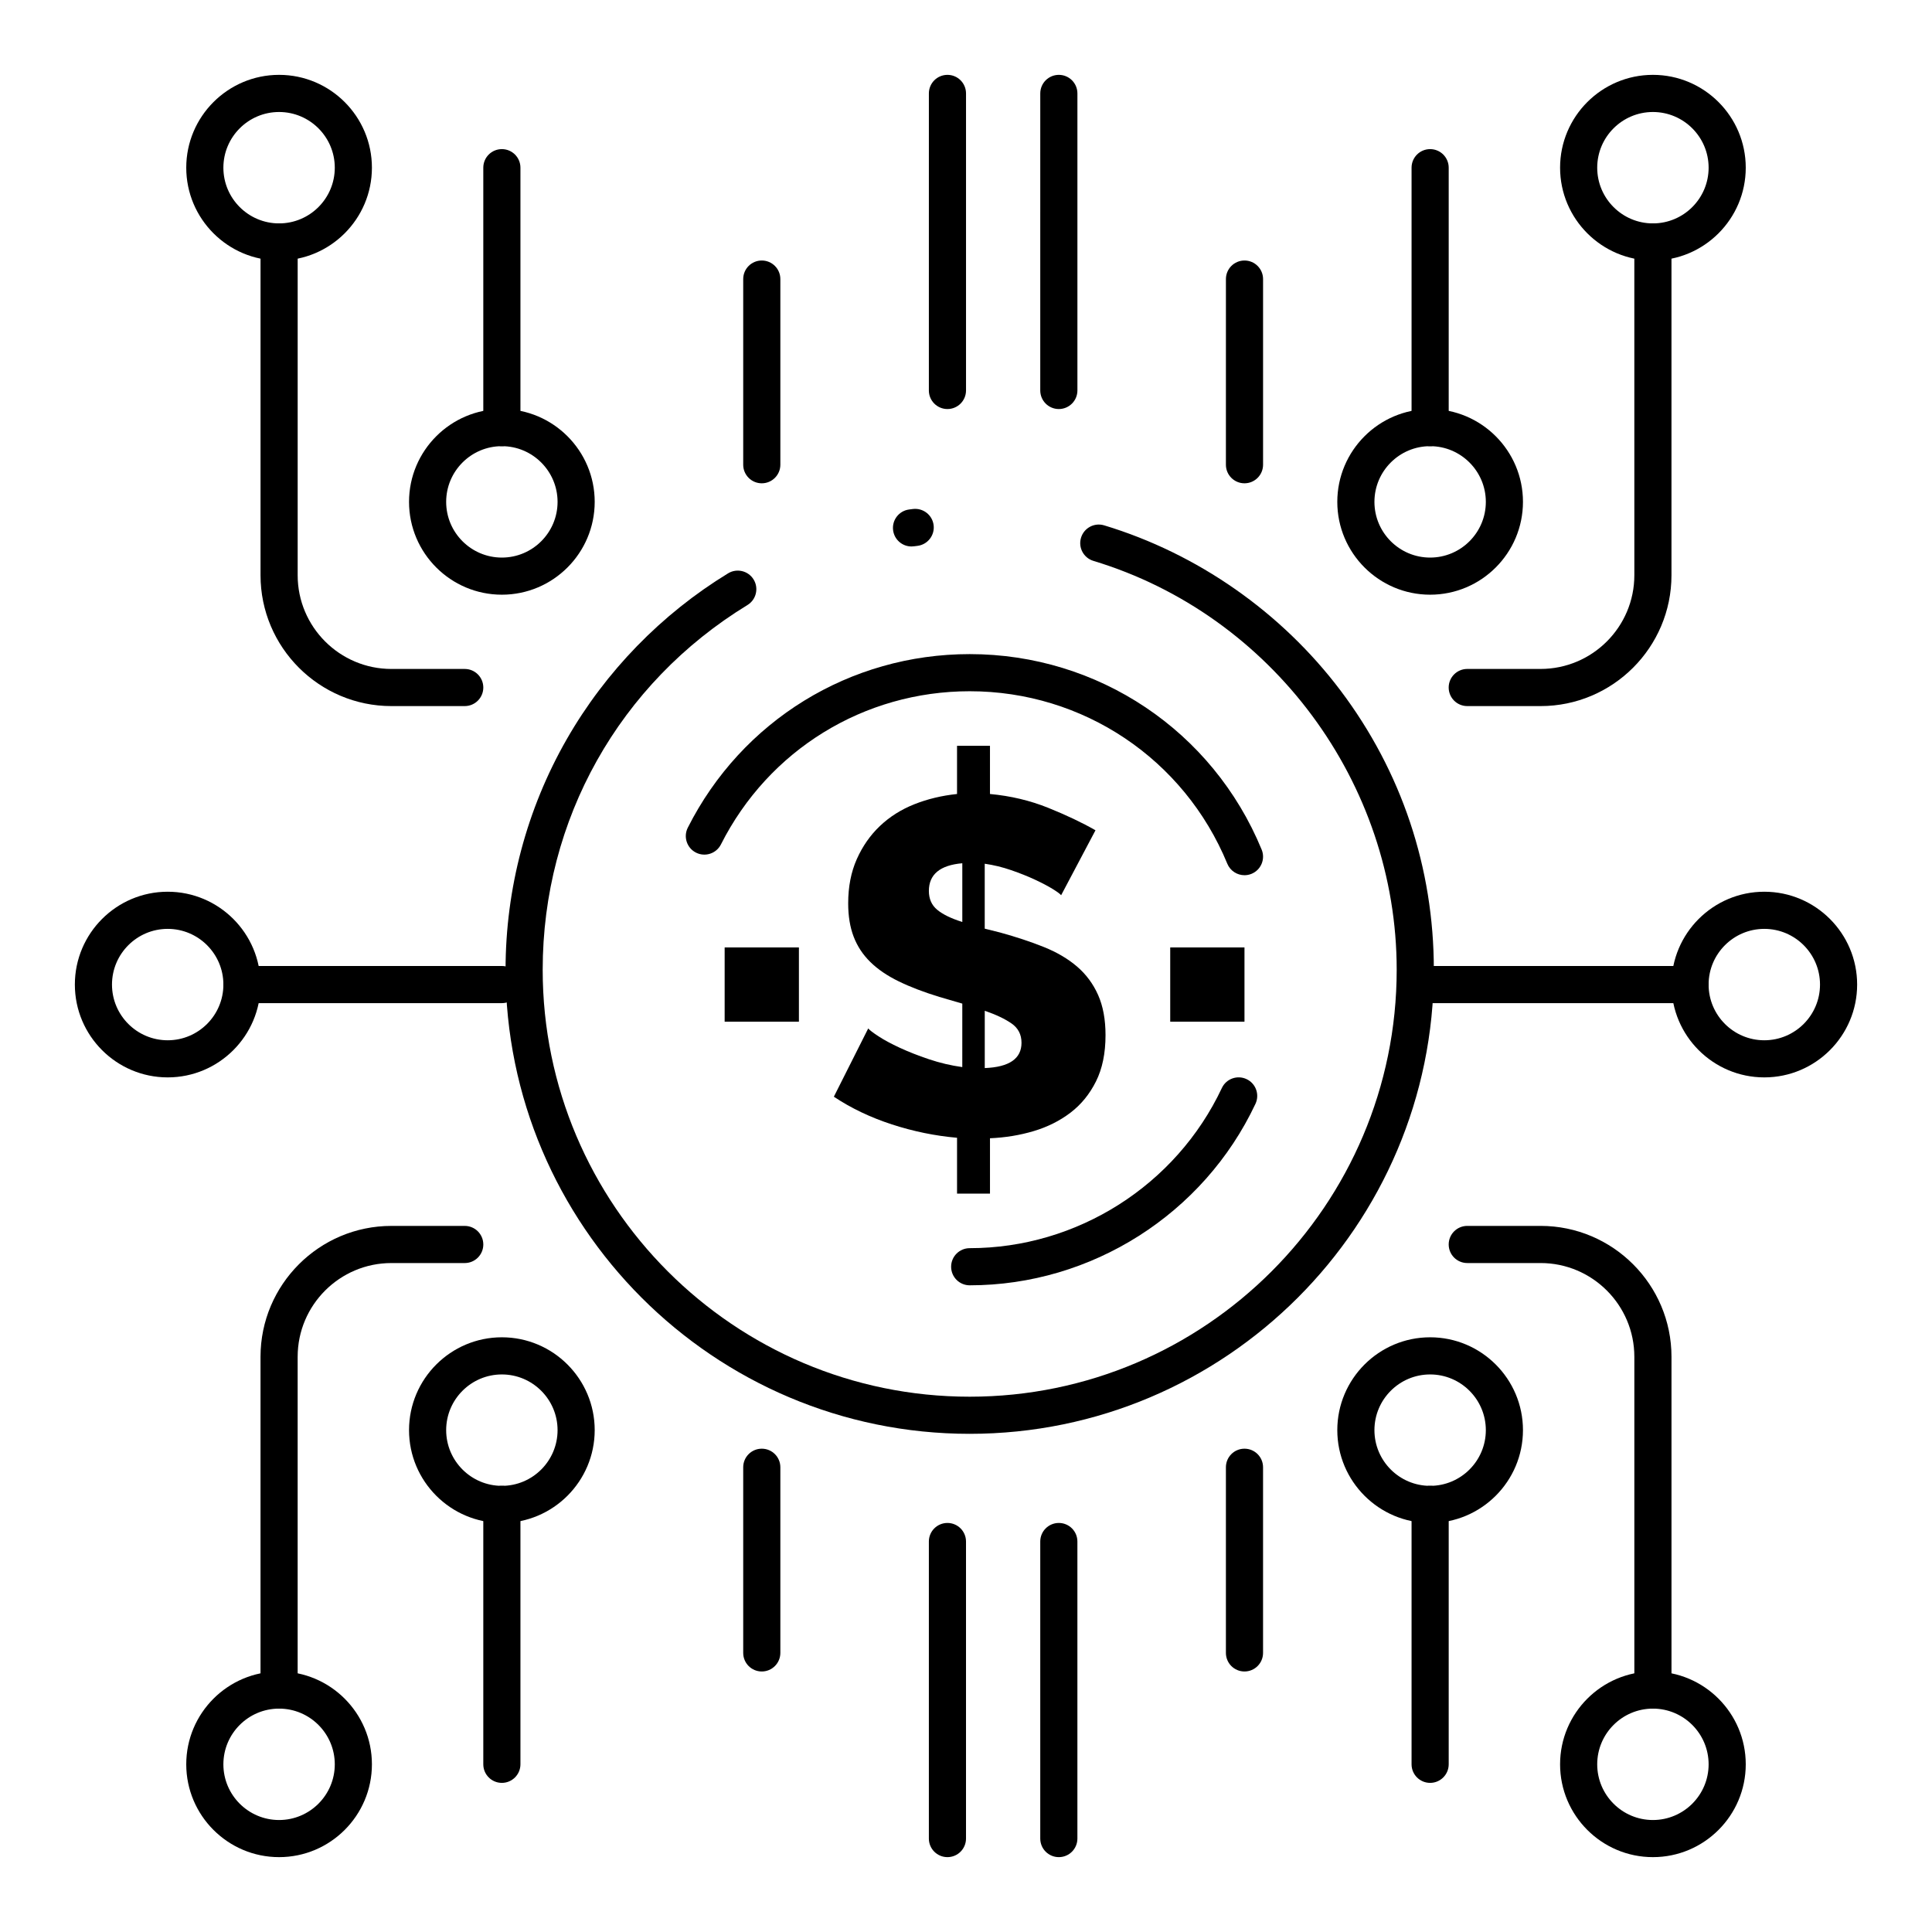
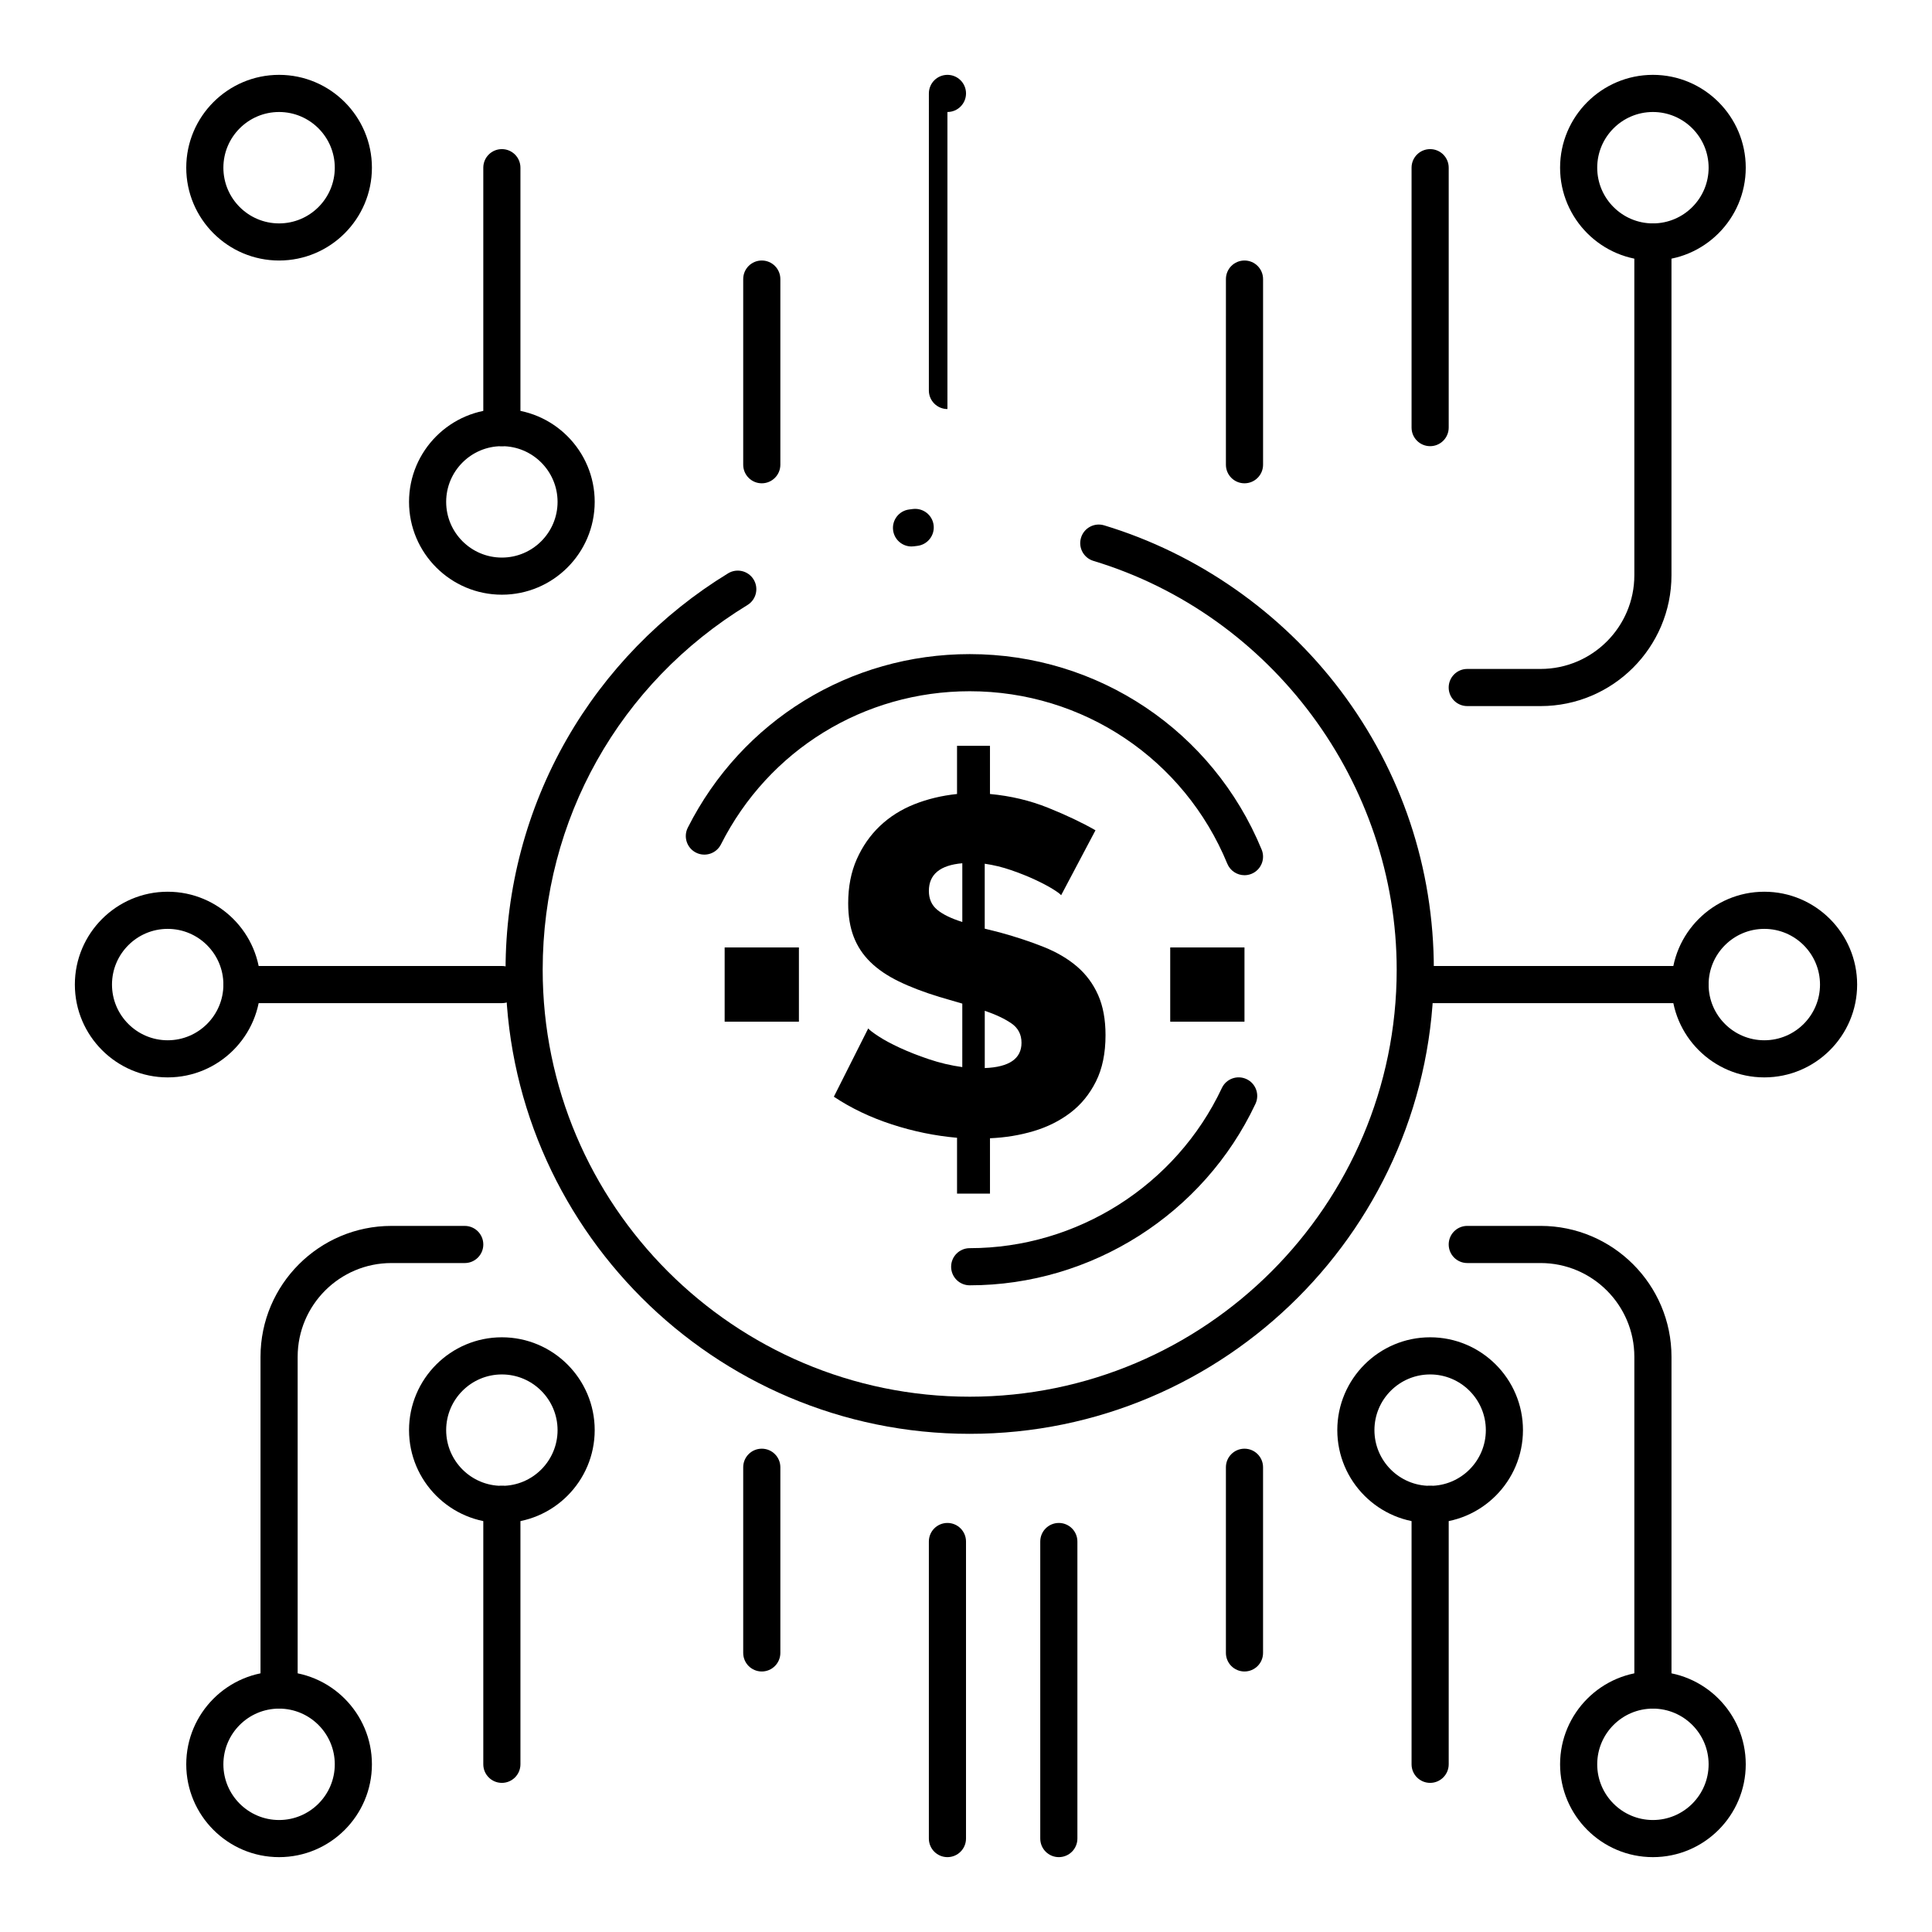
<svg xmlns="http://www.w3.org/2000/svg" fill="#000000" width="800px" height="800px" version="1.1" viewBox="144 144 512 512">
  <g>
    <path d="m400.98 523.98c-67.824 0-123-55.176-123-123 0-21.461 5.613-42.59 16.227-61.102 10.293-17.953 25.074-33.145 42.742-43.938 2.32-1.414 5.348-0.684 6.766 1.633 1.418 2.32 0.684 5.348-1.633 6.766-33.98 20.75-54.266 56.879-54.266 96.641 0 62.398 50.766 113.16 113.16 113.16 62.398 0 113.16-50.766 113.16-113.16 0-49.488-33.051-94.039-80.371-108.34-2.602-0.785-4.074-3.531-3.285-6.133 0.785-2.602 3.531-4.074 6.133-3.285 24.746 7.481 46.992 23.027 62.641 43.777 16.176 21.453 24.727 47.035 24.727 73.98 0 67.82-55.18 123-123 123zm-15.426-235.16c-2.434 0-4.551-1.805-4.871-4.285-0.352-2.695 1.547-5.164 4.242-5.516l1.008-0.129c2.695-0.324 5.152 1.582 5.488 4.281 0.332 2.695-1.582 5.152-4.281 5.488l-0.945 0.117c-0.215 0.027-0.43 0.043-0.641 0.043z" />
    <path d="m473.8 375.94c-1.934 0-3.769-1.148-4.551-3.047-11.438-27.766-38.234-45.707-68.266-45.707-28.027 0-53.289 15.555-65.926 40.594-1.223 2.426-4.184 3.398-6.609 2.176s-3.398-4.184-2.176-6.609c14.32-28.375 42.949-46 74.711-46 34.035 0 64.402 20.332 77.367 51.801 1.035 2.512-0.164 5.387-2.676 6.422-0.617 0.254-1.25 0.371-1.875 0.371z" />
    <path d="m400.98 484.62c-2.719 0-4.922-2.203-4.922-4.922s2.203-4.922 4.922-4.922c28.473 0 54.703-16.656 66.824-42.438 1.156-2.461 4.082-3.516 6.547-2.359 2.461 1.156 3.516 4.086 2.359 6.547-13.738 29.219-43.465 48.094-75.73 48.094z" />
    <path d="m552.27 331.12h-19.434c-2.719 0-4.922-2.203-4.922-4.922s2.203-4.922 4.922-4.922h19.434c13.699 0 24.848-11.145 24.848-24.848l-0.004-88.309c0-2.719 2.203-4.922 4.922-4.922s4.922 2.203 4.922 4.922v88.312c0 19.129-15.562 34.688-34.688 34.688z" />
    <path d="m523 262.24c-2.719 0-4.922-2.203-4.922-4.922v-68.879c0-2.719 2.203-4.922 4.922-4.922s4.922 2.203 4.922 4.922v68.879c-0.004 2.719-2.207 4.922-4.922 4.922z" />
-     <path d="m424.6 252.4c-2.719 0-4.922-2.203-4.922-4.922l0.004-78.719c0-2.719 2.203-4.922 4.922-4.922s4.922 2.203 4.922 4.922v78.719c-0.004 2.719-2.207 4.922-4.926 4.922z" />
-     <path d="m395.08 252.4c-2.719 0-4.922-2.203-4.922-4.922l0.004-78.719c0-2.719 2.203-4.922 4.922-4.922s4.922 2.203 4.922 4.922v78.719c-0.004 2.719-2.207 4.922-4.926 4.922z" />
+     <path d="m395.08 252.4c-2.719 0-4.922-2.203-4.922-4.922l0.004-78.719c0-2.719 2.203-4.922 4.922-4.922s4.922 2.203 4.922 4.922c-0.004 2.719-2.207 4.922-4.926 4.922z" />
    <path d="m345.88 272.08c-2.719 0-4.922-2.203-4.922-4.922v-49.199c0-2.719 2.203-4.922 4.922-4.922s4.922 2.203 4.922 4.922v49.199c-0.004 2.719-2.207 4.922-4.922 4.922z" />
    <path d="m473.8 272.08c-2.719 0-4.922-2.203-4.922-4.922l0.004-49.199c0-2.719 2.203-4.922 4.922-4.922s4.922 2.203 4.922 4.922v49.199c-0.004 2.719-2.207 4.922-4.926 4.922z" />
    <path d="m582.04 213.04c-13.566 0-24.602-11.035-24.602-24.602s11.035-24.602 24.602-24.602c13.566 0 24.602 11.035 24.602 24.602s-11.035 24.602-24.602 24.602zm0-39.359c-8.141 0-14.762 6.621-14.762 14.762s6.621 14.762 14.762 14.762c8.141 0 14.762-6.621 14.762-14.762s-6.621-14.762-14.762-14.762z" />
-     <path d="m523 301.6c-13.566 0-24.602-11.035-24.602-24.602s11.035-24.602 24.602-24.602 24.602 11.035 24.602 24.602c-0.004 13.566-11.039 24.602-24.602 24.602zm0-39.359c-8.141 0-14.762 6.621-14.762 14.762s6.621 14.762 14.762 14.762 14.762-6.621 14.762-14.762c-0.004-8.141-6.625-14.762-14.762-14.762z" />
    <path d="m591.88 409.84h-68.879c-2.719 0-4.922-2.203-4.922-4.922s2.203-4.922 4.922-4.922h68.879c2.719 0 4.922 2.203 4.922 4.922s-2.203 4.922-4.922 4.922z" />
    <path d="m611.56 429.52c-13.566 0-24.602-11.035-24.602-24.602 0-13.566 11.035-24.602 24.602-24.602s24.602 11.035 24.602 24.602c0 13.566-11.035 24.602-24.602 24.602zm0-39.359c-8.141 0-14.762 6.621-14.762 14.762s6.621 14.762 14.762 14.762 14.762-6.621 14.762-14.762-6.621-14.762-14.762-14.762z" />
    <path d="m277 409.84h-68.883c-2.719 0-4.922-2.203-4.922-4.922s2.203-4.922 4.922-4.922h68.879c2.719 0 4.922 2.203 4.922 4.922s-2.203 4.922-4.918 4.922z" />
    <path d="m188.44 429.52c-13.566 0-24.602-11.035-24.602-24.602 0-13.566 11.035-24.602 24.602-24.602s24.602 11.035 24.602 24.602c0 13.566-11.035 24.602-24.602 24.602zm0-39.359c-8.141 0-14.762 6.621-14.762 14.762s6.621 14.762 14.762 14.762 14.762-6.621 14.762-14.762-6.621-14.762-14.762-14.762z" />
-     <path d="m267.16 331.12h-19.434c-19.125 0-34.684-15.559-34.684-34.684v-88.316c0-2.719 2.203-4.922 4.922-4.922s4.922 2.203 4.922 4.922v88.312c-0.004 13.703 11.141 24.848 24.84 24.848h19.434c2.719 0 4.922 2.203 4.922 4.922 0 2.715-2.203 4.918-4.922 4.918z" />
    <path d="m277 262.24c-2.719 0-4.922-2.203-4.922-4.922v-68.879c0-2.719 2.203-4.922 4.922-4.922s4.922 2.203 4.922 4.922v68.879c-0.004 2.719-2.207 4.922-4.922 4.922z" />
    <path d="m217.96 213.04c-13.566 0-24.602-11.035-24.602-24.602s11.035-24.602 24.602-24.602c13.566 0 24.602 11.035 24.602 24.602s-11.035 24.602-24.602 24.602zm0-39.359c-8.141 0-14.762 6.621-14.762 14.762s6.621 14.762 14.762 14.762 14.762-6.621 14.762-14.762-6.621-14.762-14.762-14.762z" />
    <path d="m277 301.6c-13.566 0-24.602-11.035-24.602-24.602s11.035-24.602 24.602-24.602 24.602 11.035 24.602 24.602c-0.004 13.566-11.039 24.602-24.602 24.602zm0-39.359c-8.141 0-14.762 6.621-14.762 14.762s6.621 14.762 14.762 14.762 14.762-6.621 14.762-14.762c-0.004-8.141-6.625-14.762-14.762-14.762z" />
    <path d="m582.04 596.8c-2.719 0-4.922-2.203-4.922-4.922v-88.312c0-13.699-11.145-24.848-24.848-24.848h-19.43c-2.719 0-4.922-2.203-4.922-4.922s2.203-4.922 4.922-4.922h19.434c19.125 0 34.688 15.559 34.688 34.688v88.316c0 2.719-2.203 4.922-4.922 4.922z" />
    <path d="m523 616.48c-2.719 0-4.922-2.203-4.922-4.922v-68.879c0-2.719 2.203-4.922 4.922-4.922s4.922 2.203 4.922 4.922v68.879c-0.004 2.719-2.207 4.922-4.922 4.922z" />
    <path d="m424.6 636.16c-2.719 0-4.922-2.203-4.922-4.922v-78.719c0-2.719 2.203-4.922 4.922-4.922s4.922 2.203 4.922 4.922v78.719c0 2.719-2.203 4.922-4.922 4.922z" />
    <path d="m395.08 636.16c-2.719 0-4.922-2.203-4.922-4.922v-78.719c0-2.719 2.203-4.922 4.922-4.922s4.922 2.203 4.922 4.922v78.719c0 2.719-2.203 4.922-4.922 4.922z" />
    <path d="m345.88 586.96c-2.719 0-4.922-2.203-4.922-4.922v-49.199c0-2.719 2.203-4.922 4.922-4.922s4.922 2.203 4.922 4.922v49.199c-0.004 2.719-2.207 4.922-4.922 4.922z" />
    <path d="m473.8 586.96c-2.719 0-4.922-2.203-4.922-4.922v-49.199c0-2.719 2.203-4.922 4.922-4.922s4.922 2.203 4.922 4.922v49.199c0 2.719-2.203 4.922-4.922 4.922z" />
    <path d="m582.04 636.16c-13.566 0-24.602-11.035-24.602-24.602s11.035-24.602 24.602-24.602c13.566 0 24.602 11.035 24.602 24.602s-11.035 24.602-24.602 24.602zm0-39.359c-8.141 0-14.762 6.621-14.762 14.762s6.621 14.762 14.762 14.762c8.141 0 14.762-6.621 14.762-14.762s-6.621-14.762-14.762-14.762z" />
    <path d="m523 547.6c-13.566 0-24.602-11.035-24.602-24.602s11.035-24.602 24.602-24.602 24.602 11.035 24.602 24.602c-0.004 13.566-11.039 24.602-24.602 24.602zm0-39.359c-8.141 0-14.762 6.621-14.762 14.762s6.621 14.762 14.762 14.762 14.762-6.621 14.762-14.762c-0.004-8.141-6.625-14.762-14.762-14.762z" />
    <path d="m217.96 596.8c-2.719 0-4.922-2.203-4.922-4.922v-88.312c0.004-19.129 15.562-34.688 34.688-34.688h19.434c2.719 0 4.922 2.203 4.922 4.922s-2.203 4.922-4.922 4.922h-19.434c-13.699-0.004-24.844 11.141-24.844 24.844v88.312c0 2.719-2.203 4.922-4.922 4.922z" />
    <path d="m277 616.48c-2.719 0-4.922-2.203-4.922-4.922v-68.879c0-2.719 2.203-4.922 4.922-4.922s4.922 2.203 4.922 4.922v68.879c-0.004 2.719-2.207 4.922-4.922 4.922z" />
    <path d="m217.96 636.16c-13.566 0-24.602-11.035-24.602-24.602s11.035-24.602 24.602-24.602c13.566 0 24.602 11.035 24.602 24.602s-11.035 24.602-24.602 24.602zm0-39.359c-8.141 0-14.762 6.621-14.762 14.762s6.621 14.762 14.762 14.762 14.762-6.621 14.762-14.762-6.621-14.762-14.762-14.762z" />
    <path d="m277 547.6c-13.566 0-24.602-11.035-24.602-24.602s11.035-24.602 24.602-24.602 24.602 11.035 24.602 24.602c-0.004 13.566-11.039 24.602-24.602 24.602zm0-39.359c-8.141 0-14.762 6.621-14.762 14.762s6.621 14.762 14.762 14.762 14.762-6.621 14.762-14.762c-0.004-8.141-6.625-14.762-14.762-14.762z" />
    <path d="m425.21 381.25c-0.25-0.336-0.992-0.887-2.215-1.645-1.223-0.758-2.781-1.582-4.684-2.469-1.898-0.887-4.008-1.727-6.328-2.531-2.32-0.801-4.66-1.371-7.019-1.707v17.207l4.047 1.012c4.305 1.184 8.18 2.469 11.641 3.859 3.457 1.391 6.391 3.121 8.797 5.188 2.402 2.07 4.258 4.578 5.566 7.527 1.309 2.953 1.961 6.496 1.961 10.629 0 4.809-0.844 8.898-2.531 12.273s-3.945 6.137-6.769 8.289c-2.828 2.152-6.074 3.777-9.742 4.871-3.672 1.094-7.527 1.727-11.578 1.898v14.676h-8.73v-14.805c-5.82-0.508-11.578-1.688-17.27-3.543-5.695-1.855-10.82-4.301-15.375-7.34l9.109-18.094c0.336 0.422 1.242 1.117 2.723 2.086 1.477 0.969 3.352 1.984 5.629 3.035 2.277 1.055 4.848 2.07 7.719 3.035 2.867 0.969 5.82 1.668 8.855 2.09l0.004-16.824-6.074-1.773c-4.133-1.266-7.719-2.637-10.754-4.113s-5.547-3.184-7.527-5.125c-1.984-1.941-3.461-4.176-4.43-6.707-0.973-2.531-1.457-5.481-1.457-8.855 0-4.383 0.758-8.289 2.277-11.703 1.52-3.418 3.562-6.348 6.137-8.793 2.574-2.445 5.609-4.367 9.109-5.758s7.277-2.297 11.324-2.723v-12.777h8.73v12.777c5.481 0.508 10.629 1.73 15.438 3.668 4.809 1.941 8.984 3.922 12.523 5.949zm-35.047-1.141c0 2.109 0.738 3.777 2.215 4.996 1.477 1.223 3.688 2.301 6.644 3.227v-15.562c-5.906 0.508-8.859 2.957-8.859 7.34zm24.547 40.234c0-2.191-0.887-3.902-2.656-5.125-1.77-1.223-4.133-2.34-7.082-3.352v15.184c6.488-0.254 9.738-2.488 9.738-6.707z" />
    <path d="m454.12 395.08h19.68v19.68h-19.68z" />
    <path d="m336.04 395.08h19.68v19.68h-19.68z" />
  </g>
</svg>